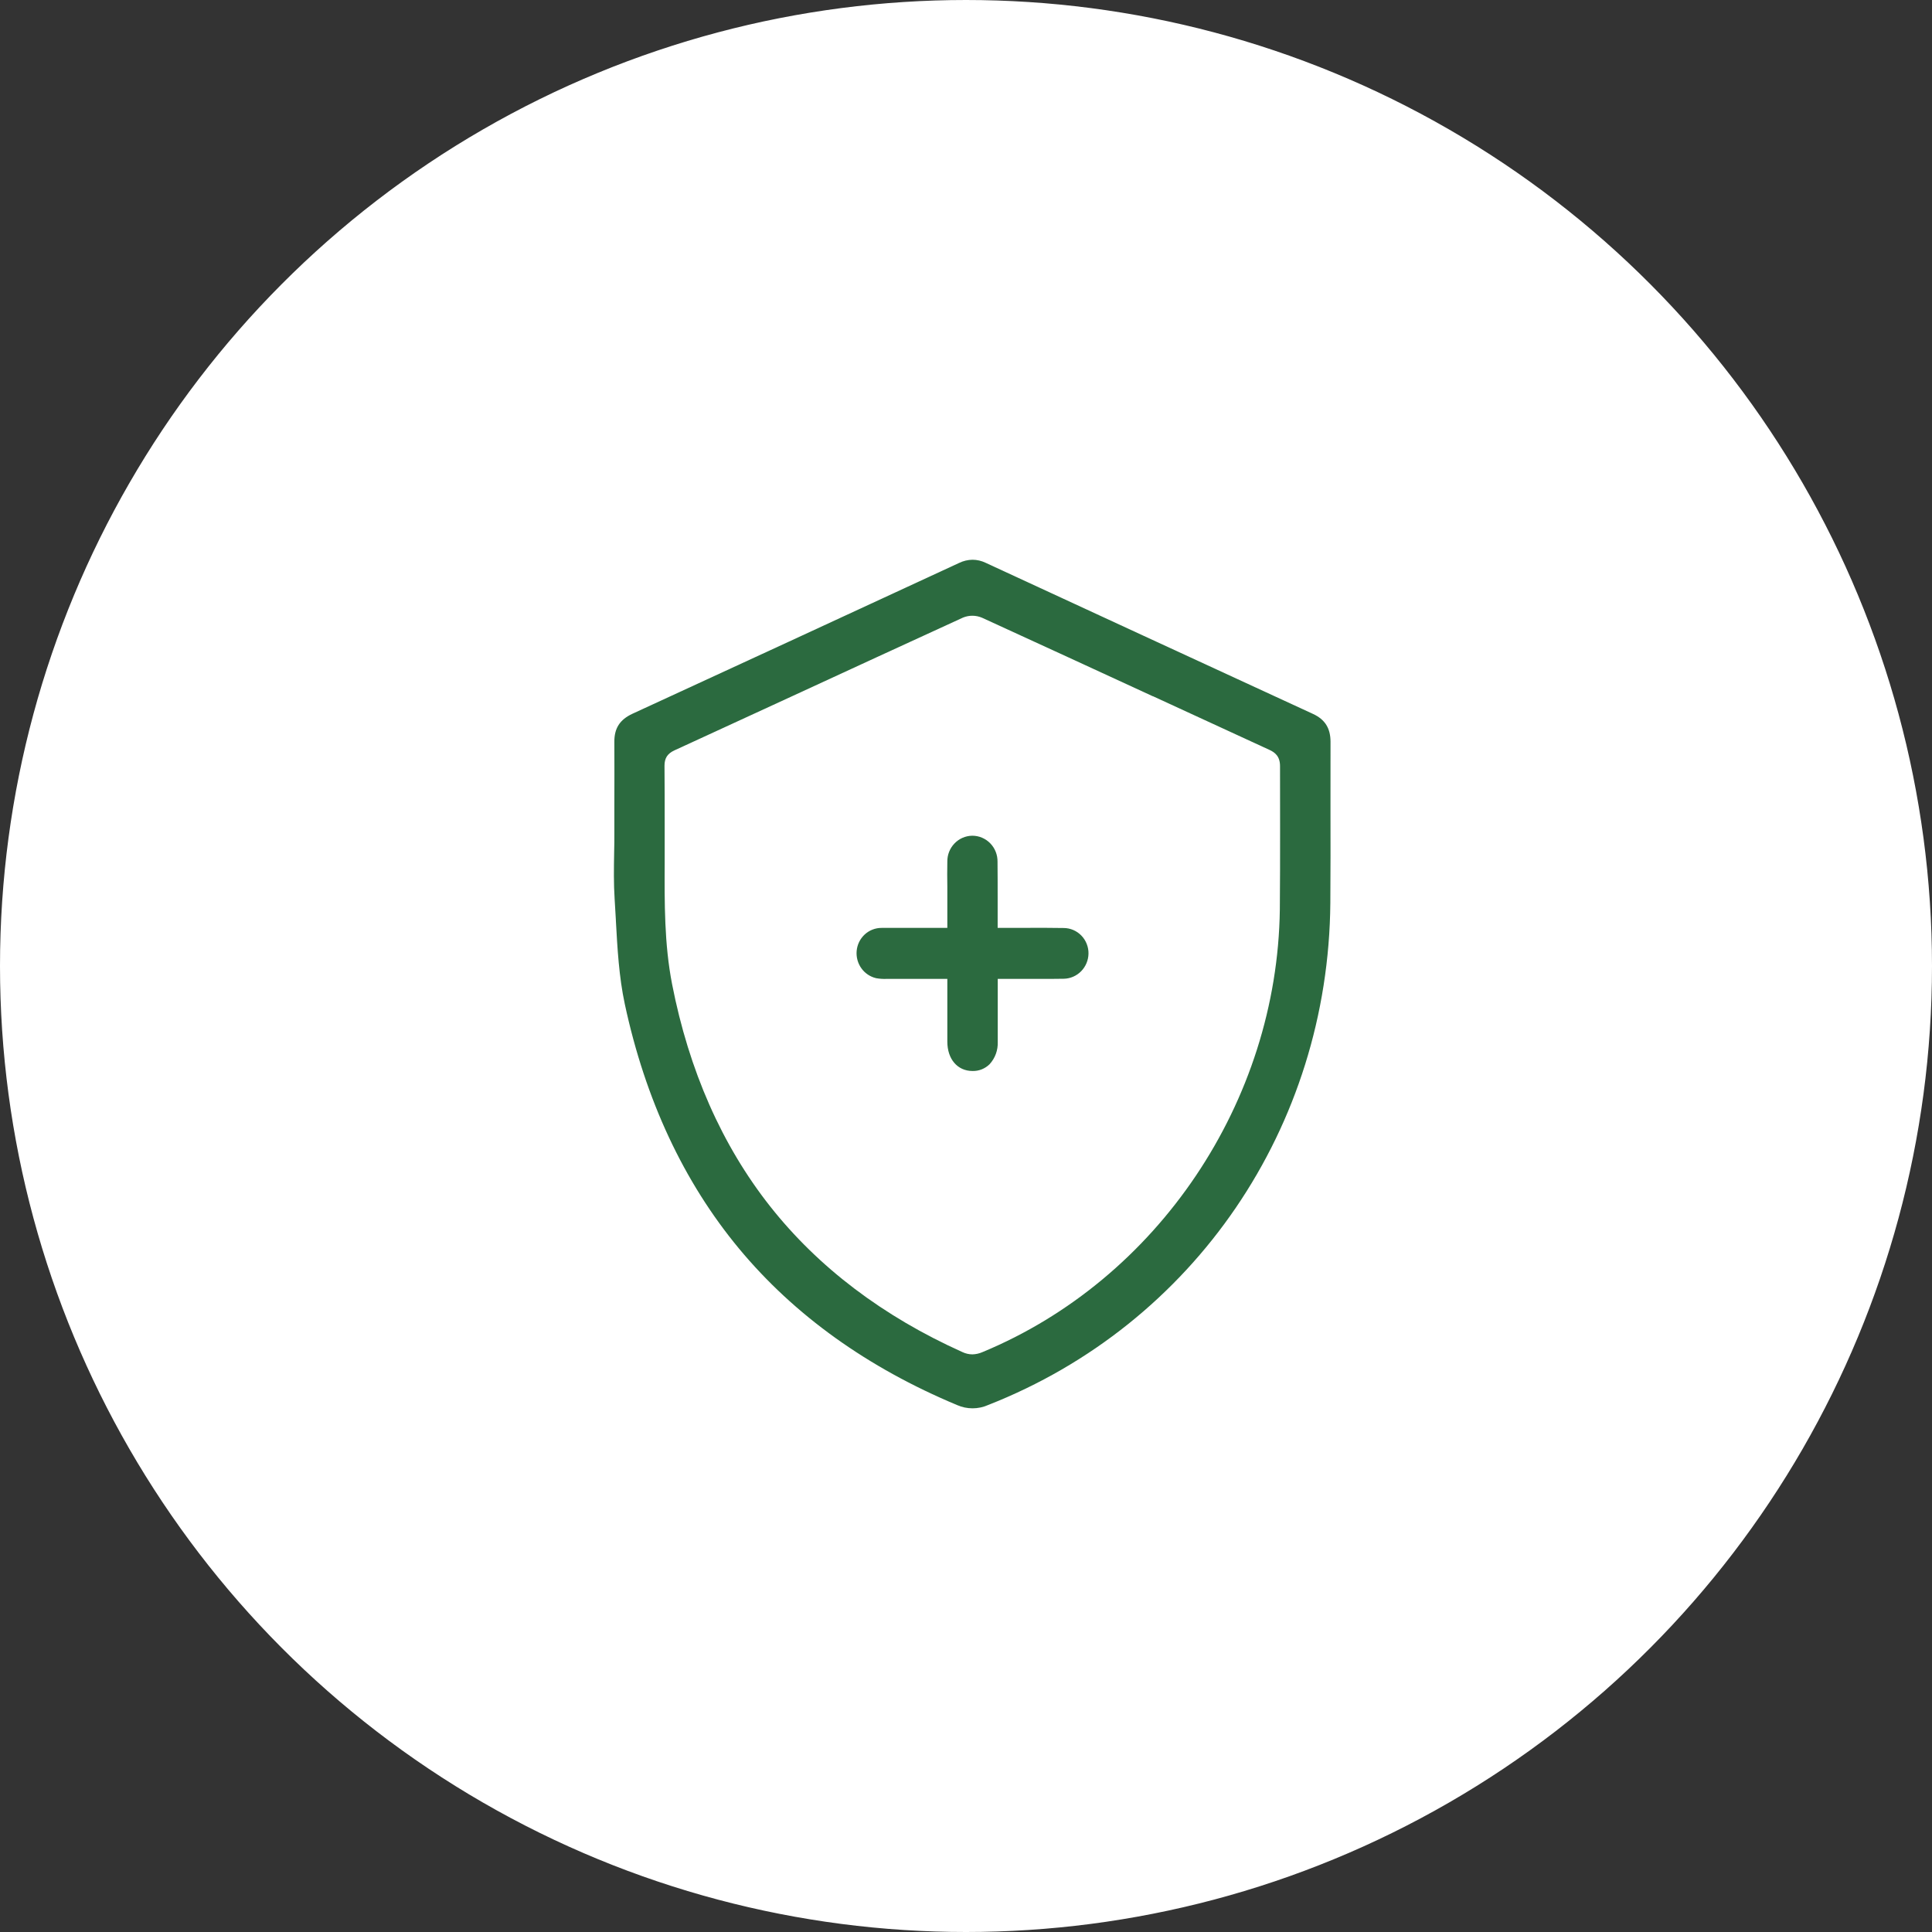
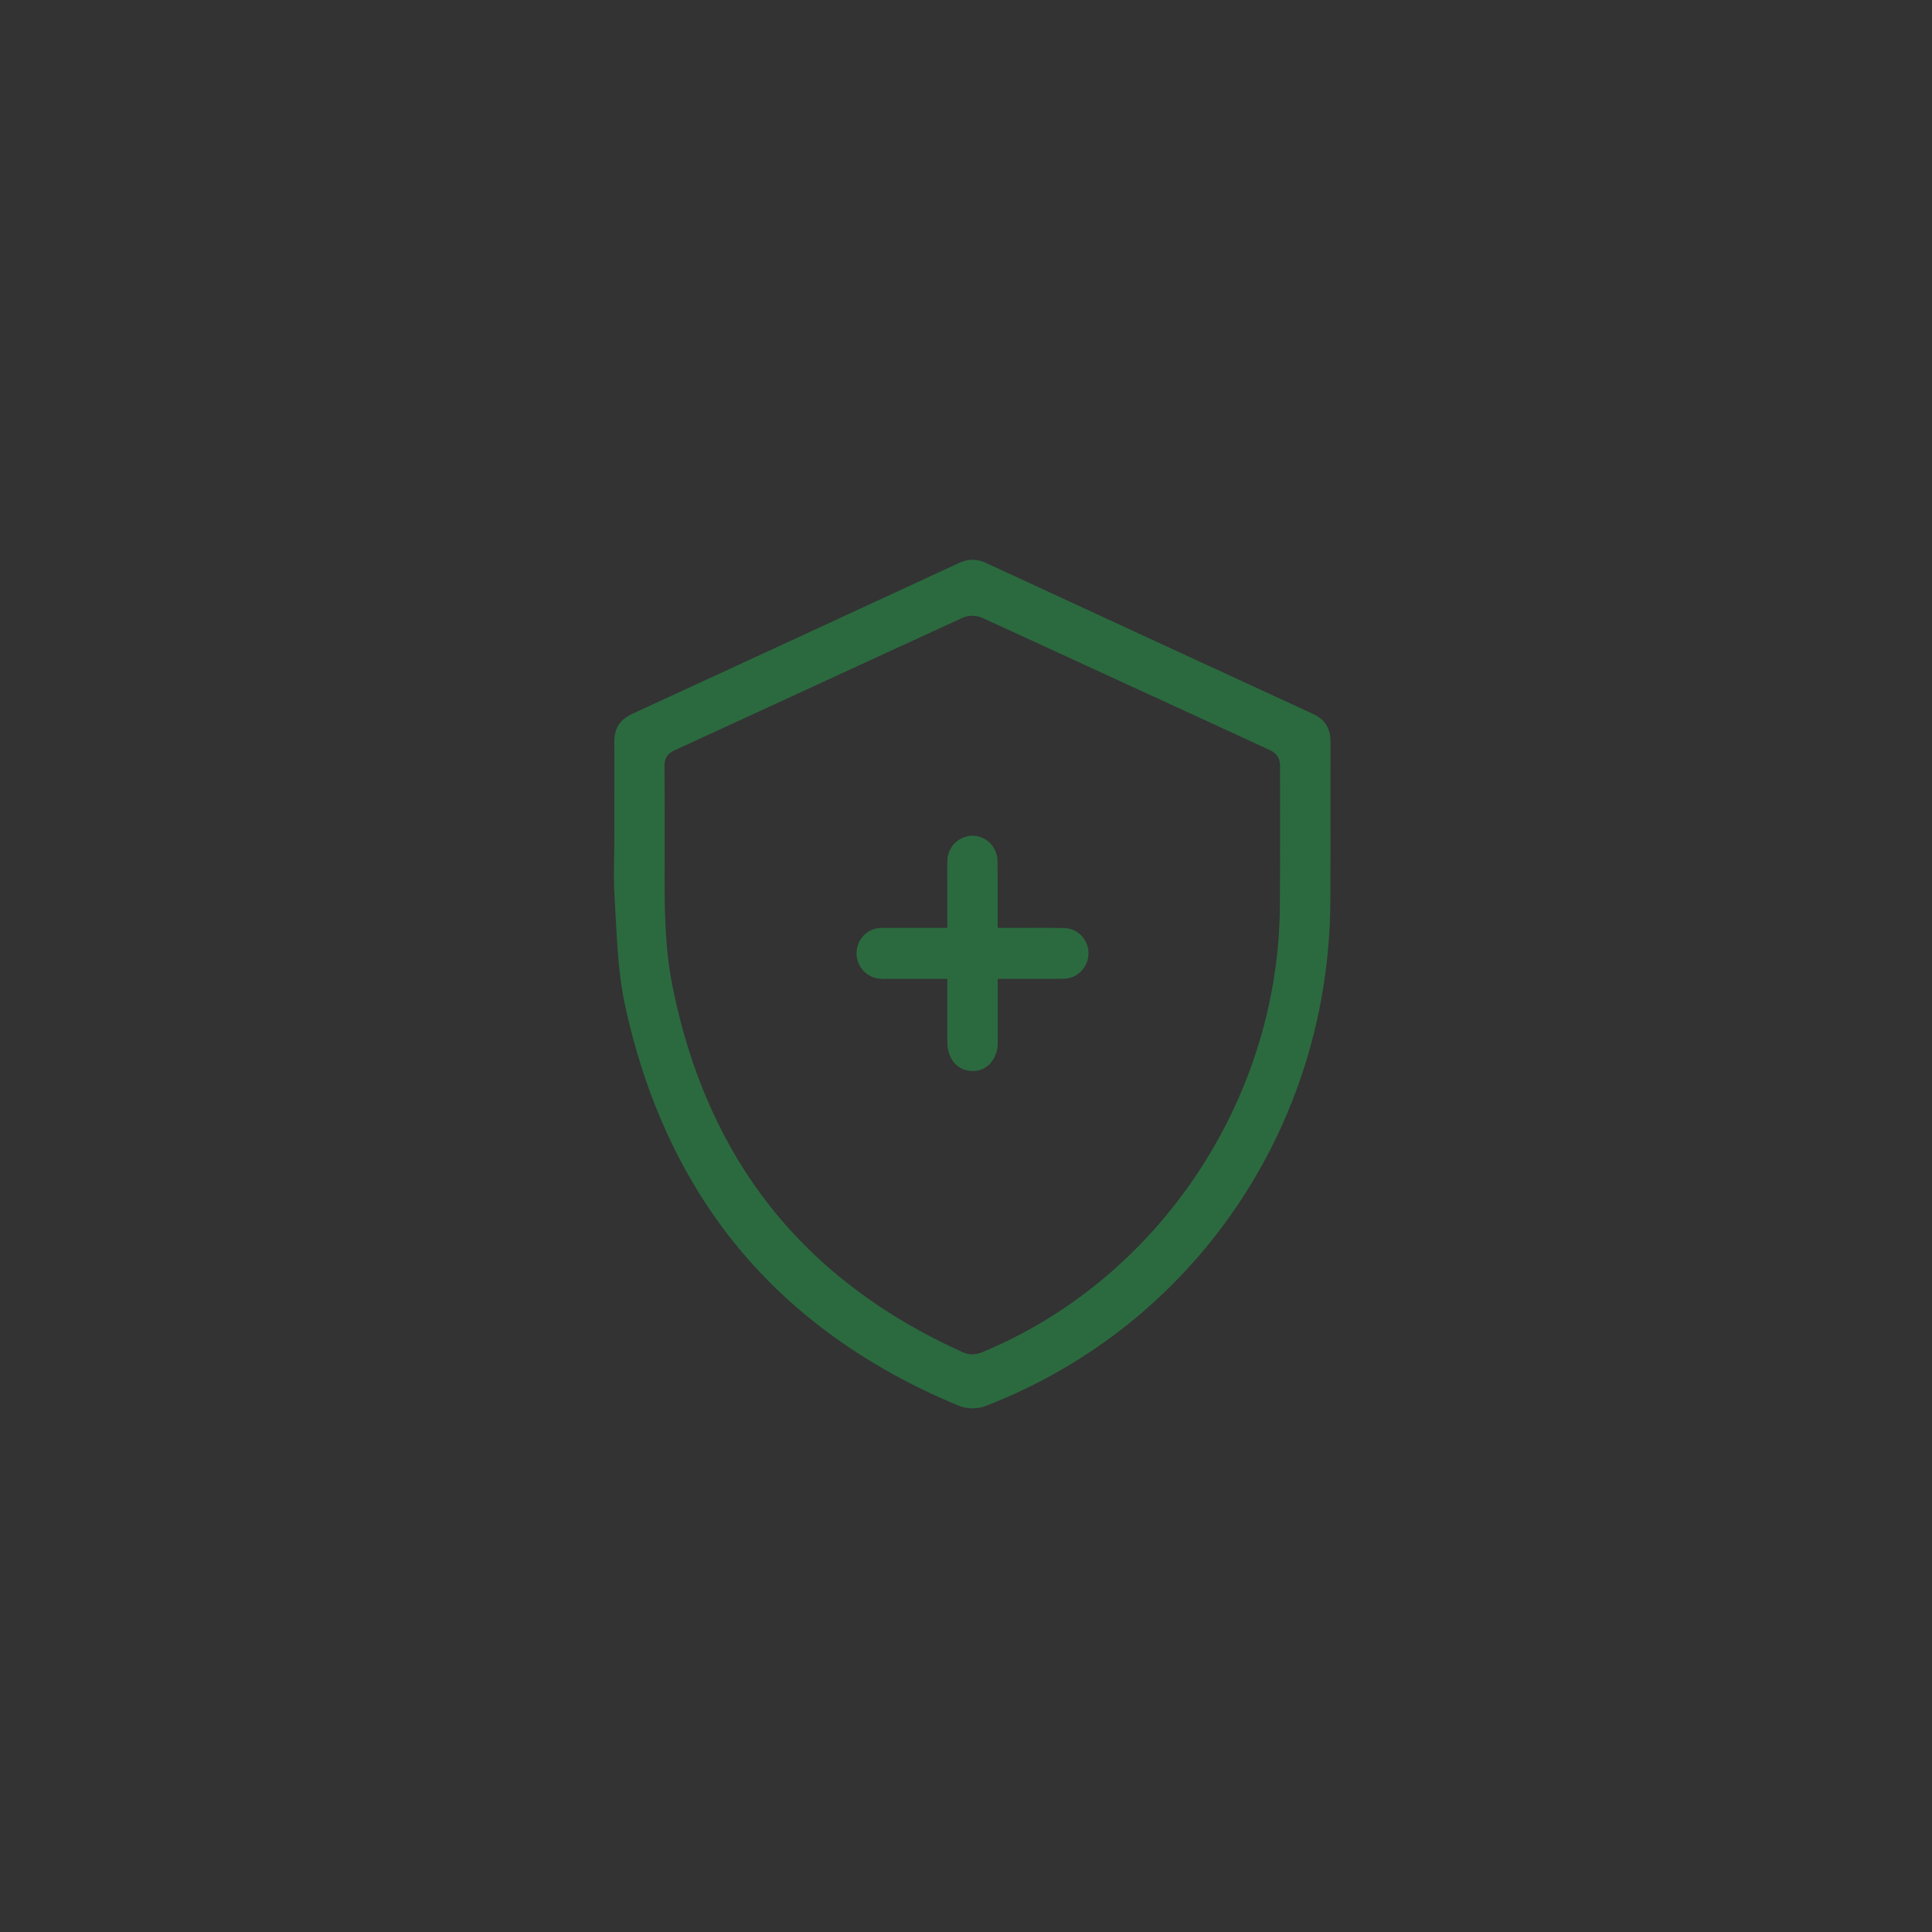
<svg xmlns="http://www.w3.org/2000/svg" width="107" height="107" viewBox="0 0 107 107" fill="none">
  <rect x="0" y="0" width="107" height="107" fill="#333333" stroke="none" />
-   <circle cx="53.5" cy="53.5" r="53" fill="white" stroke="white" />
  <path d="M73.688 41.079C73.688 40.335 73.383 39.846 72.72 39.54C66.183 36.528 60.253 33.79 54.589 31.17C54.362 31.06 54.114 31.002 53.863 31C53.603 31.004 53.347 31.065 53.113 31.18C46.551 34.218 40.634 36.95 35.029 39.529C34.331 39.852 34.018 40.334 34.025 41.088C34.033 42.271 34.025 43.464 34.025 44.616C34.025 45.106 34.025 45.596 34.025 46.087C34.025 46.469 34.025 46.858 34.013 47.233V47.247C33.998 48.083 33.985 48.948 34.04 49.788C34.066 50.176 34.087 50.566 34.109 50.956V50.985C34.193 52.52 34.281 54.103 34.602 55.602C35.738 60.903 37.867 65.461 40.929 69.151C43.991 72.841 48.049 75.746 53.007 77.817C53.277 77.936 53.568 77.997 53.863 77.997C54.157 77.997 54.448 77.936 54.718 77.817C66.136 73.34 73.579 62.423 73.678 50.009C73.692 48.262 73.689 46.485 73.686 44.766C73.688 43.528 73.688 42.303 73.688 41.079ZM70.895 46.003C70.895 47.427 70.895 48.901 70.881 50.372C70.742 61.006 64.128 70.859 54.407 74.886C54.231 74.963 54.041 75.005 53.849 75.009C53.66 75.007 53.474 74.964 53.303 74.883C48.906 72.907 45.324 70.193 42.654 66.813C39.985 63.434 38.156 59.287 37.222 54.504C36.788 52.273 36.803 49.996 36.812 47.794V46.767V45.618C36.812 44.568 36.812 43.484 36.802 42.411C36.802 41.994 36.96 41.741 37.345 41.561C39.502 40.569 41.658 39.577 43.812 38.585C46.934 37.145 50.161 35.656 53.34 34.201C53.678 34.065 54.054 34.069 54.389 34.212C57.55 35.659 60.751 37.134 63.846 38.561H63.859C66 39.55 68.144 40.538 70.292 41.524C70.606 41.666 70.897 41.881 70.892 42.445C70.895 43.64 70.895 44.841 70.895 46.003Z" fill="#2B6A3F" />
  <path d="M58.913 51.396C58.12 51.38 57.34 51.384 56.586 51.389H55.532H55.253V50.538C55.253 50.281 55.253 50.024 55.253 49.766V49.68C55.253 49.042 55.253 48.382 55.246 47.729C55.249 47.54 55.216 47.353 55.147 47.178C55.079 47.003 54.976 46.844 54.846 46.709C54.716 46.575 54.561 46.468 54.39 46.395C54.219 46.322 54.035 46.285 53.85 46.285H53.834C53.466 46.292 53.115 46.447 52.859 46.716C52.602 46.985 52.461 47.346 52.466 47.72C52.456 48.181 52.459 48.653 52.466 49.107C52.466 49.32 52.466 49.532 52.466 49.732V51.39H51.127C50.376 51.39 49.601 51.383 48.824 51.39C48.478 51.389 48.145 51.519 47.889 51.755C47.634 51.992 47.475 52.316 47.444 52.665C47.414 53.007 47.506 53.348 47.705 53.626C47.903 53.903 48.194 54.098 48.523 54.175C48.713 54.208 48.906 54.222 49.099 54.214H49.191C49.913 54.214 50.636 54.214 51.37 54.214H52.466V55.511C52.466 56.259 52.466 56.973 52.466 57.687C52.466 58.656 53.025 59.31 53.854 59.315C54.03 59.32 54.205 59.29 54.369 59.225C54.533 59.16 54.683 59.062 54.809 58.937C54.959 58.772 55.077 58.579 55.154 58.369C55.231 58.158 55.266 57.934 55.258 57.71C55.258 57.001 55.258 56.293 55.258 55.556V54.214H57.101H57.66C58.05 54.214 58.497 54.214 58.926 54.206C59.284 54.196 59.625 54.047 59.878 53.789C60.131 53.531 60.276 53.185 60.284 52.821C60.288 52.636 60.255 52.452 60.187 52.28C60.12 52.107 60.02 51.95 59.892 51.818C59.765 51.685 59.612 51.58 59.444 51.507C59.276 51.435 59.096 51.397 58.913 51.396Z" fill="#2B6A3F" />
</svg>